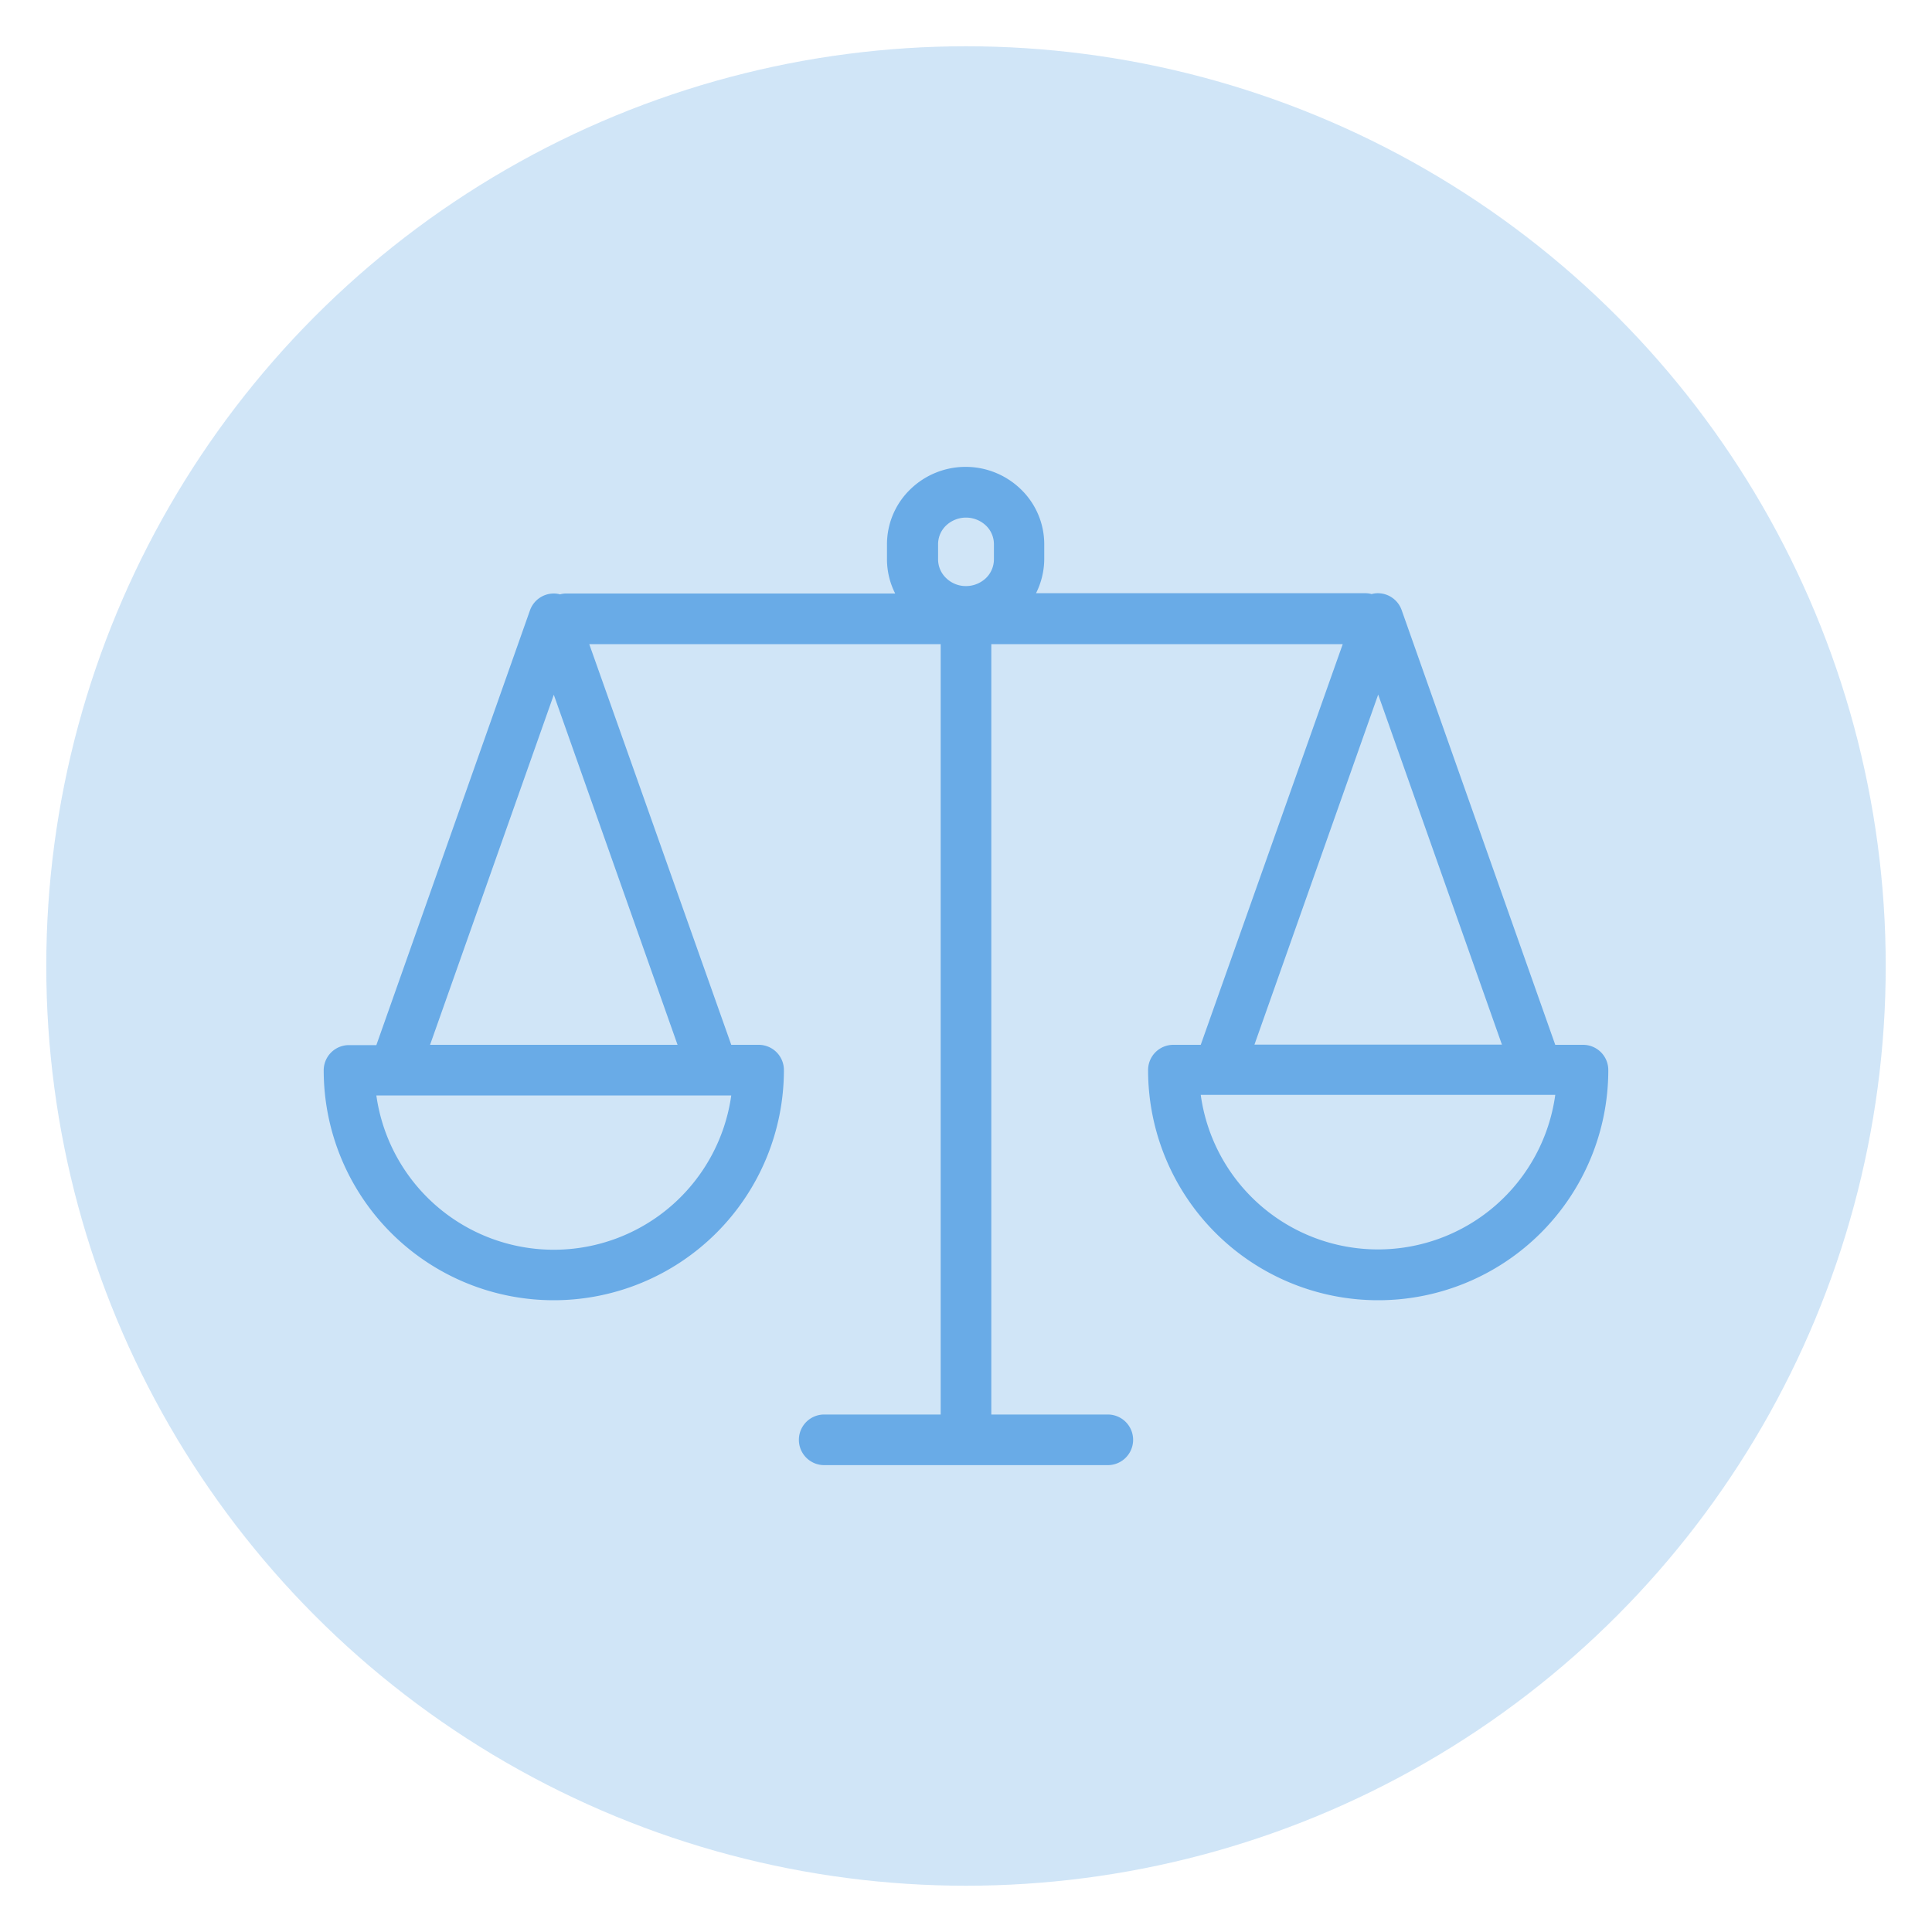
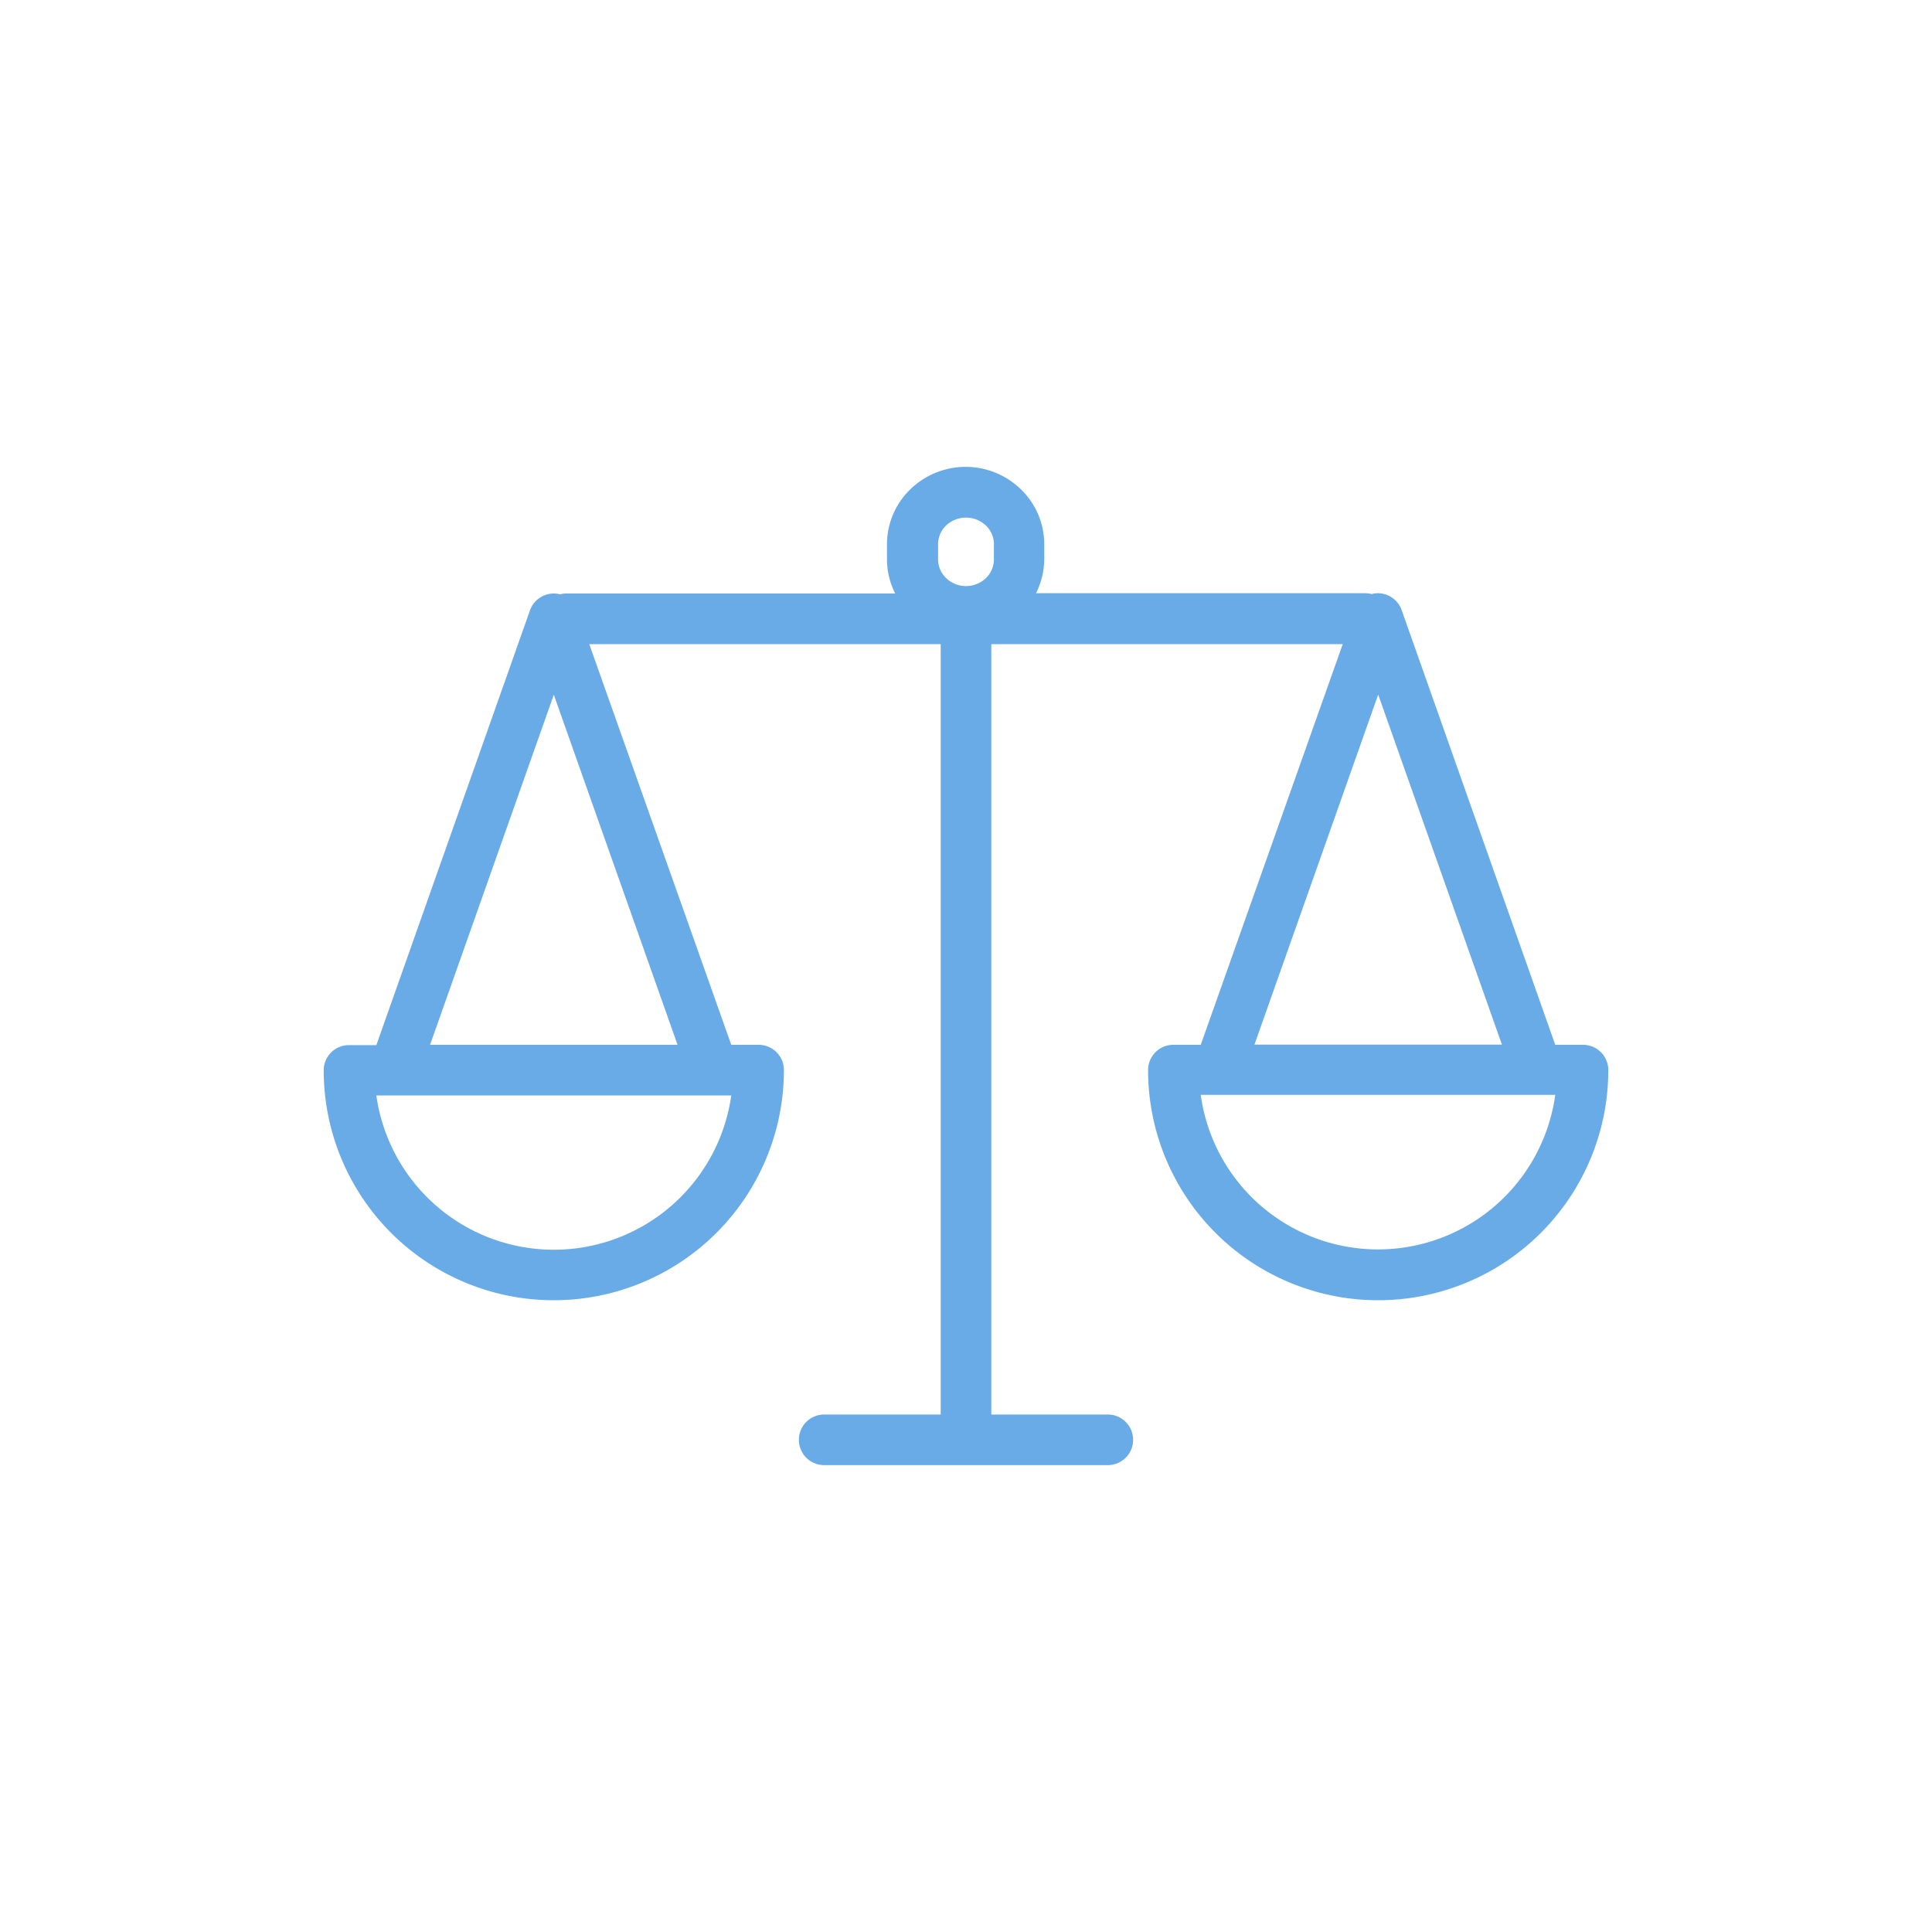
<svg xmlns="http://www.w3.org/2000/svg" id="Layer_1" data-name="Layer 1" viewBox="0 0 200 200">
  <defs>
    <style>.cls-1,.cls-2{fill:#69abe7;}.cls-1{opacity:0.31;}</style>
  </defs>
  <title>icon</title>
-   <circle class="cls-1" cx="100" cy="100" r="95.21" />
  <path class="cls-2" d="M57.33,134.6a23.83,23.83,0,0,0,23.82-23.82,2.61,2.61,0,0,0-2.62-2.62H75.7L61,66.68H97.38v79.75H85.32a2.62,2.62,0,1,0,0,5.24h29.36a2.62,2.62,0,1,0,0-5.24H102.62V66.68H139L124.3,108.16h-2.83a2.61,2.61,0,0,0-2.62,2.62,23.82,23.82,0,0,0,47.64,0,2.61,2.61,0,0,0-2.62-2.62H161l-15.9-45a2.62,2.62,0,0,0-2.47-1.75,2.3,2.3,0,0,0-.64.09,2.25,2.25,0,0,0-.64-.09h-34.1a8,8,0,0,0,.85-3.54V56.34a7.91,7.91,0,0,0-2.41-5.68,8.21,8.21,0,0,0-11.46,0,7.91,7.91,0,0,0-2.41,5.68V57.9a7.83,7.83,0,0,0,.85,3.54H58.61a2.2,2.2,0,0,0-.64.09,2.3,2.3,0,0,0-.64-.09,2.62,2.62,0,0,0-2.47,1.75l-15.9,45H36.13a2.61,2.61,0,0,0-2.62,2.62A23.81,23.81,0,0,0,57.33,134.6Zm0-62.68,12.81,36.24H44.52ZM40.81,113.4H75.7a18.55,18.55,0,0,1-36.74,0Zm56.3-57.06a2.67,2.67,0,0,1,.82-1.93,3,3,0,0,1,4.14,0,2.67,2.67,0,0,1,.82,1.93V57.9a2.71,2.71,0,0,1-.82,1.94,3,3,0,0,1-2.07.83,2.92,2.92,0,0,1-2.07-.84,2.67,2.67,0,0,1-.82-1.93Zm45.56,73a18.52,18.52,0,0,1-18.37-16H161a18.52,18.52,0,0,1-18.37,16Zm12.81-21.2H129.86l12.81-36.24Z" />
</svg>